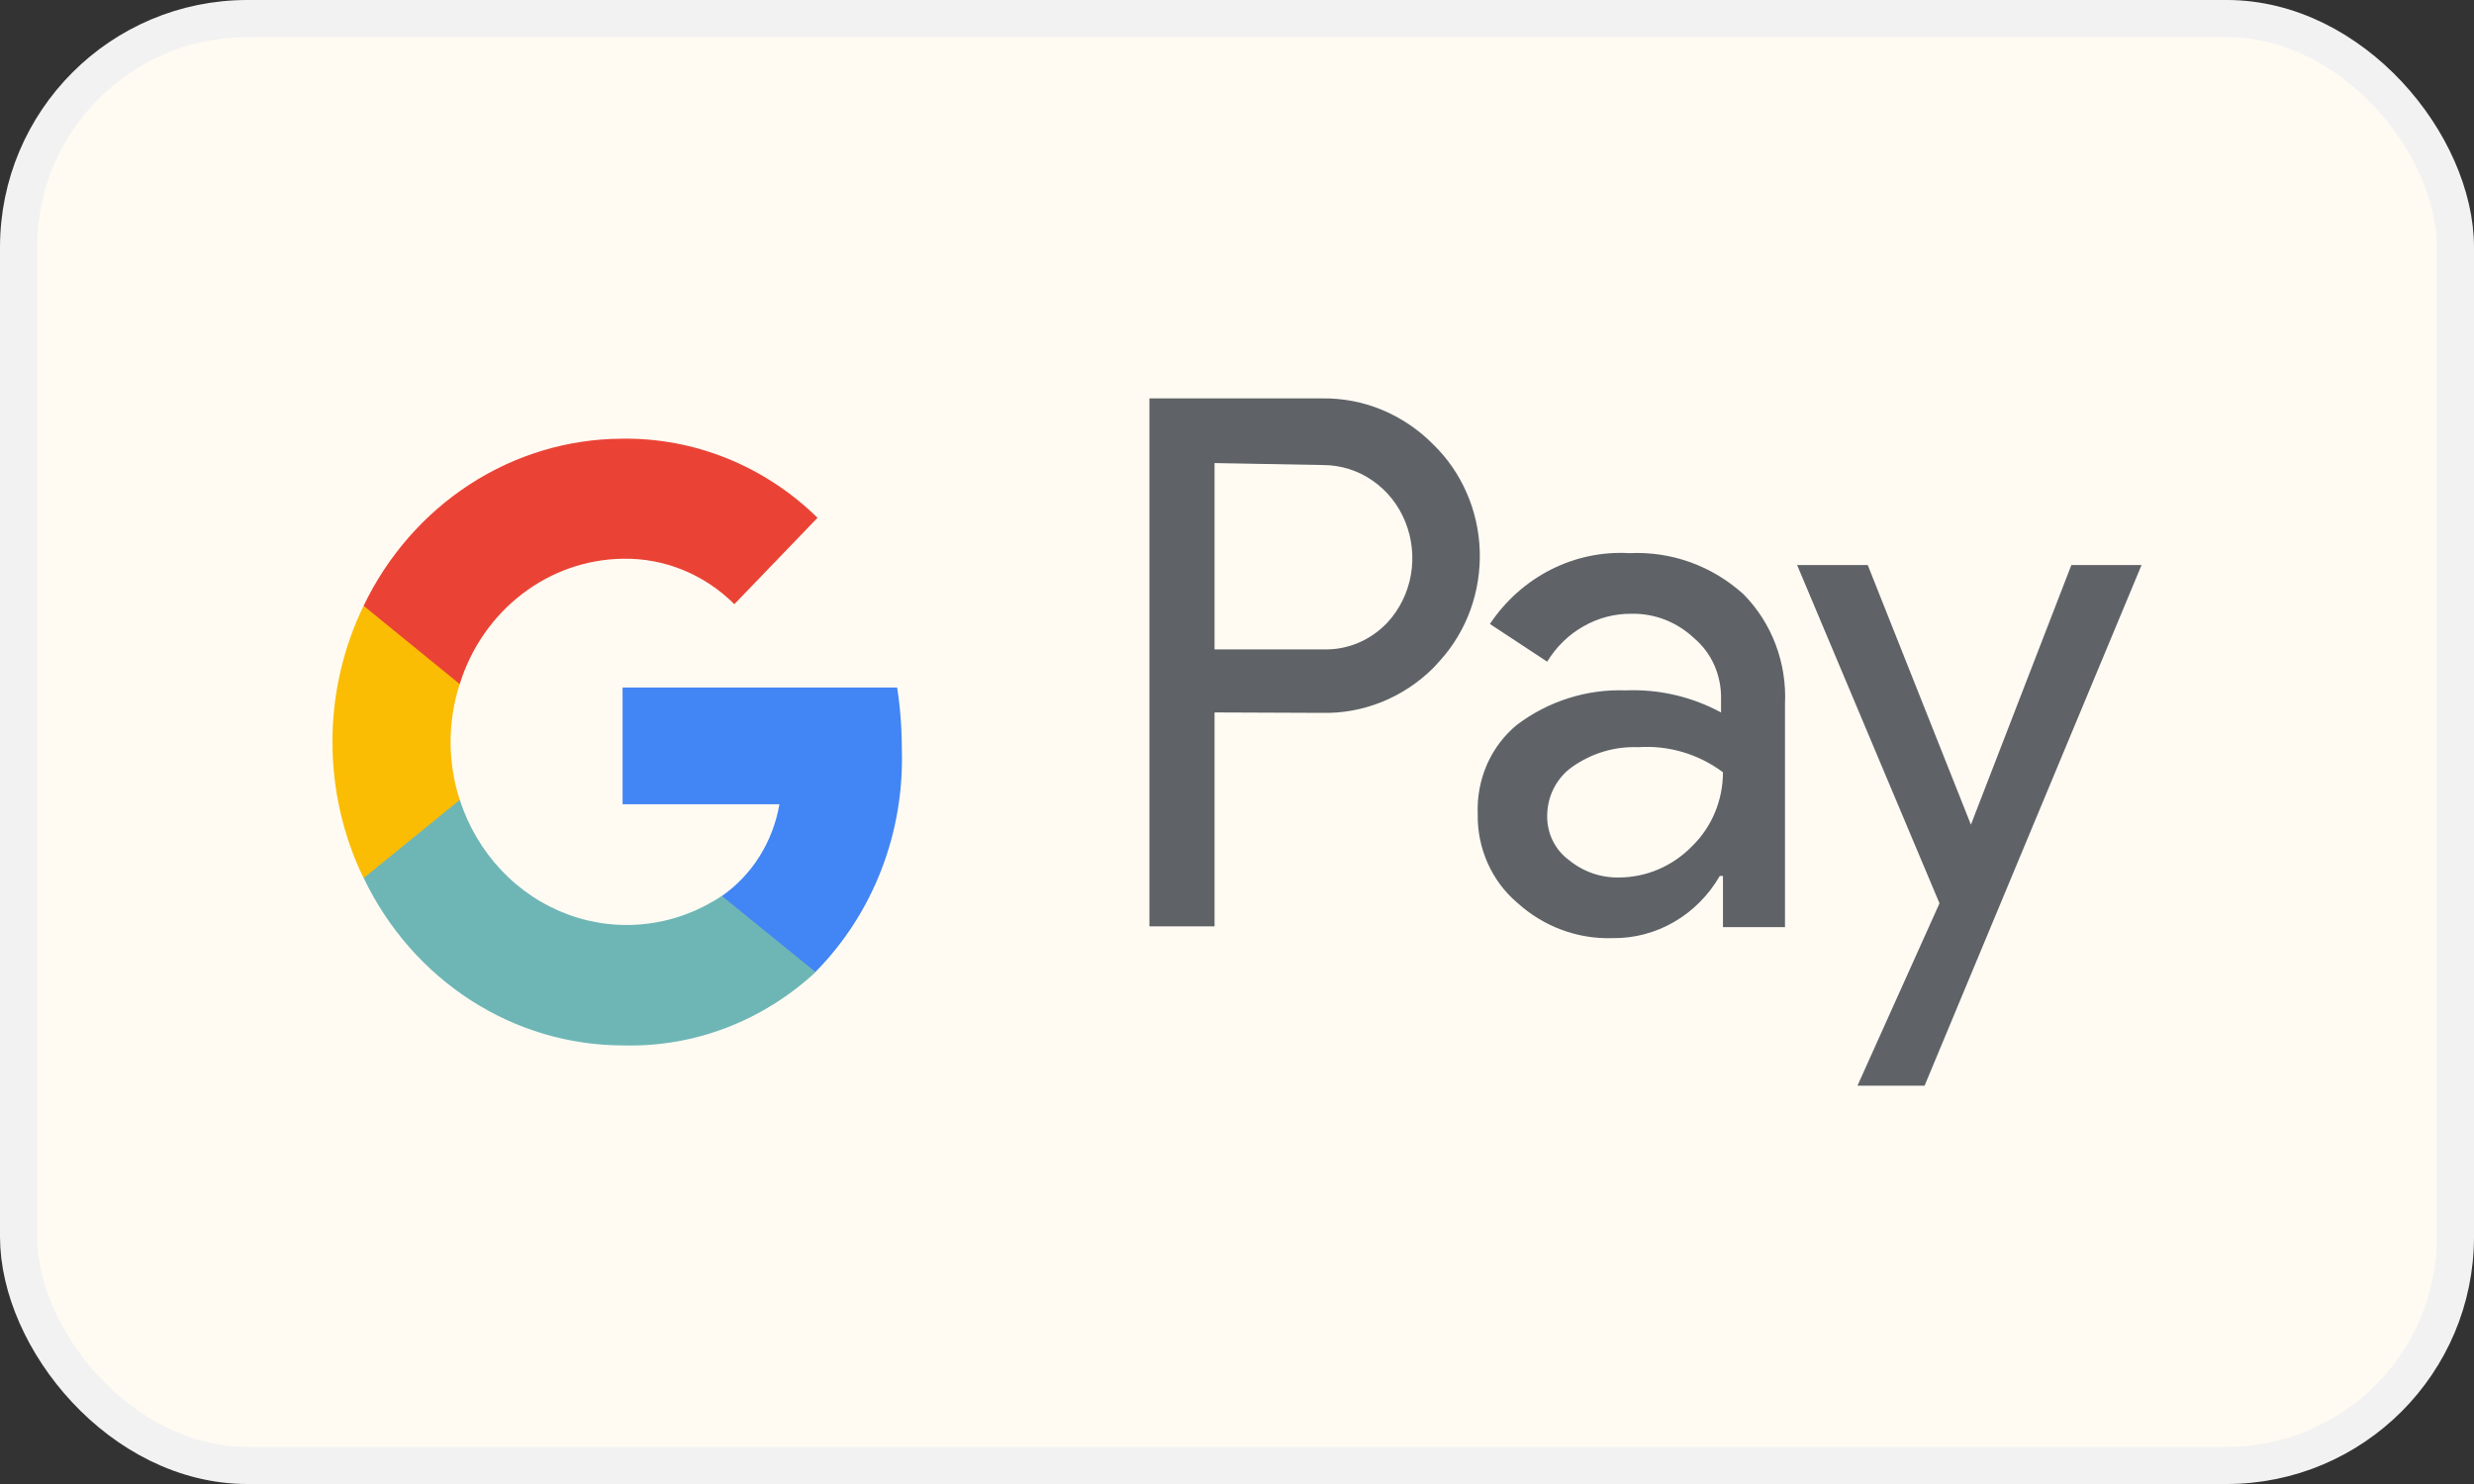
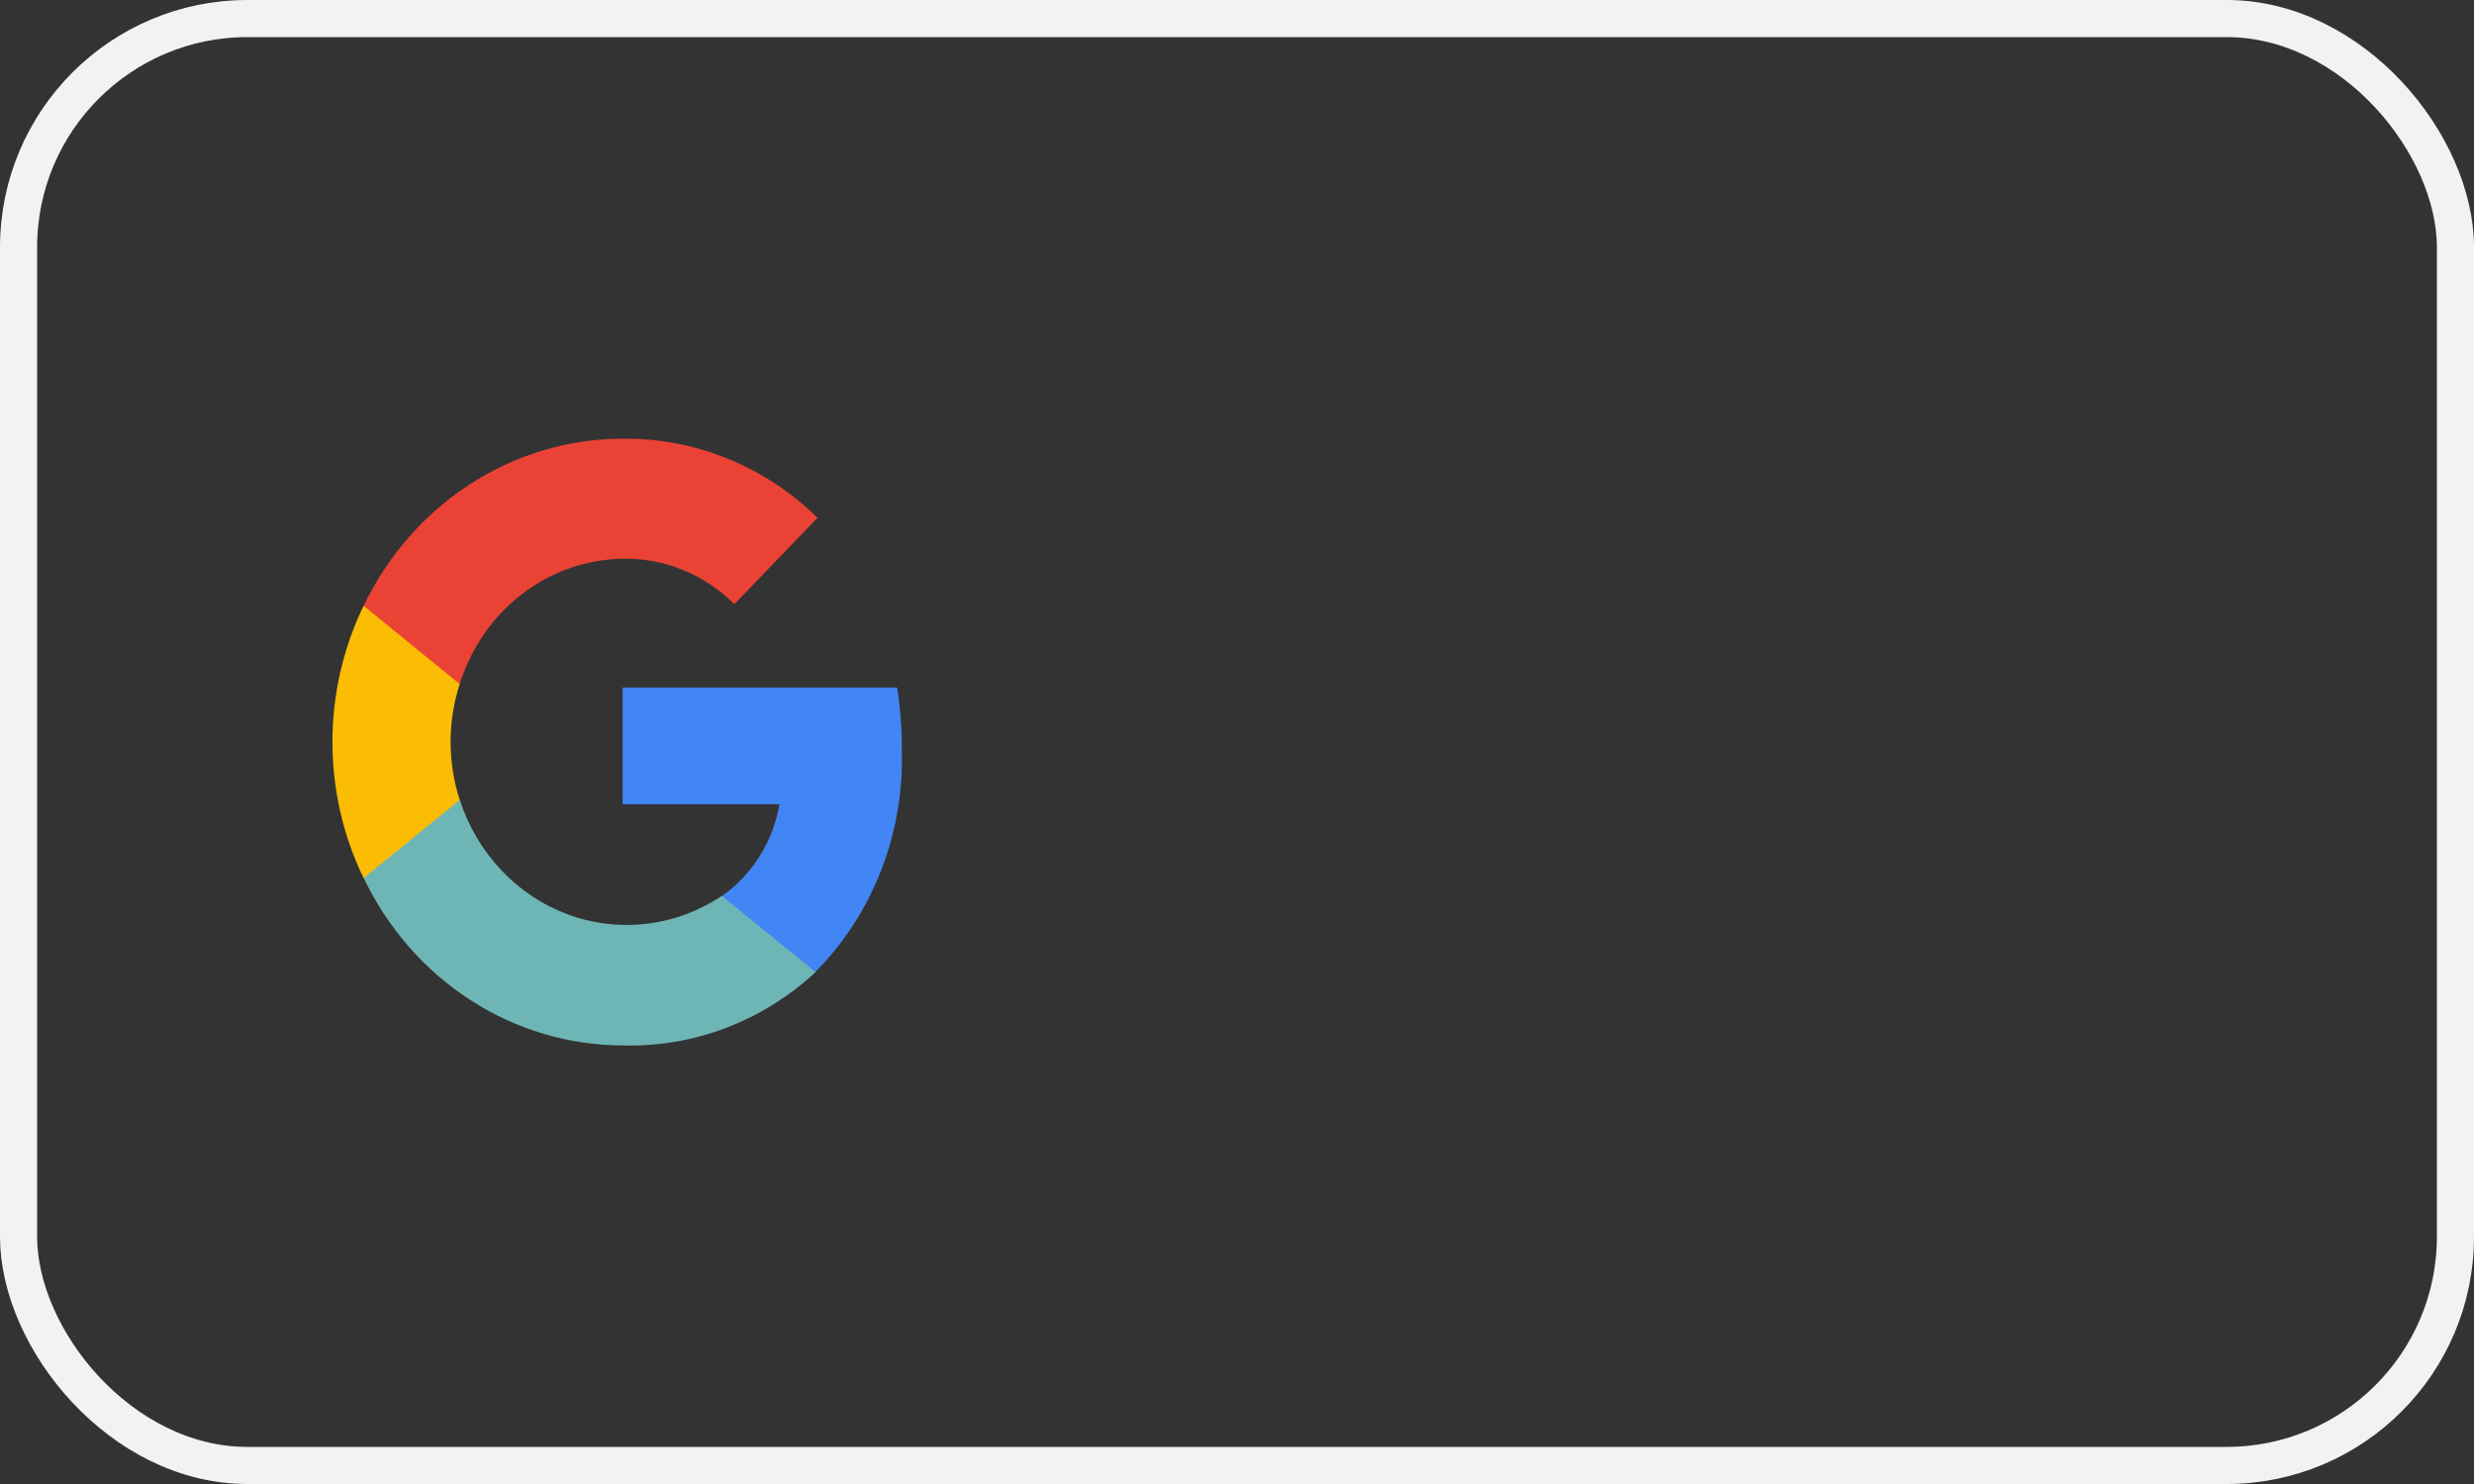
<svg xmlns="http://www.w3.org/2000/svg" fill="none" viewBox="0 0 40 24" height="24" width="40">
  <rect x="0" y="0" width="40" height="24" fill="#333333" stroke="none" />
-   <rect fill="#FFFBF3" rx="3.7" height="23.4" width="39.4" y="0.3" x="0.3" />
  <rect stroke-width="0.6" stroke="#F2F2F2" rx="3.7" height="23.4" width="39.4" y="0.3" x="0.3" />
  <path fill="#4285F4" d="M14.581 12.114C14.581 11.781 14.556 11.448 14.505 11.119H10.066V13.007H12.602C12.55 13.307 12.441 13.593 12.281 13.848C12.121 14.103 11.914 14.322 11.671 14.491V15.717H13.186C13.646 15.251 14.009 14.69 14.249 14.069C14.489 13.449 14.602 12.783 14.581 12.114Z" />
  <path fill="#6EB6B6" d="M10.072 16.907C11.217 16.939 12.331 16.515 13.187 15.721L11.67 14.489C11.305 14.733 10.892 14.887 10.462 14.939C10.032 14.992 9.596 14.941 9.188 14.791C8.779 14.641 8.409 14.396 8.105 14.073C7.801 13.752 7.571 13.361 7.433 12.933H5.879V14.197C6.268 15.011 6.866 15.696 7.607 16.174C8.347 16.653 9.201 16.906 10.072 16.907Z" />
  <path fill="#FBBC04" d="M7.433 12.937C7.236 12.328 7.236 11.669 7.433 11.061V9.797H5.879C5.547 10.479 5.375 11.234 5.375 11.999C5.375 12.764 5.547 13.519 5.879 14.201L7.433 12.937Z" />
  <path fill="#EA4335" d="M10.072 9.036C10.742 9.024 11.389 9.288 11.873 9.771L13.218 8.374C12.36 7.533 11.222 7.075 10.046 7.095C9.18 7.1 8.333 7.355 7.597 7.832C6.861 8.309 6.267 8.989 5.879 9.797L7.433 11.063C7.615 10.479 7.967 9.97 8.441 9.607C8.914 9.243 9.484 9.044 10.072 9.036Z" />
-   <path fill="#5F6368" d="M19.637 11.522V14.981H18.584V6.443H21.368C21.702 6.437 22.034 6.5 22.344 6.628C22.654 6.757 22.937 6.948 23.176 7.191C23.403 7.412 23.586 7.677 23.714 7.972C23.843 8.266 23.914 8.585 23.925 8.908C23.935 9.232 23.885 9.554 23.776 9.858C23.667 10.161 23.502 10.439 23.29 10.675L23.176 10.8C22.69 11.284 22.04 11.546 21.368 11.529L19.637 11.522ZM19.637 7.489V10.502H21.394C21.784 10.515 22.161 10.356 22.434 10.066C22.63 9.853 22.761 9.585 22.812 9.295C22.862 9.005 22.83 8.706 22.719 8.434C22.609 8.163 22.424 7.932 22.188 7.77C21.953 7.608 21.677 7.521 21.394 7.521L19.637 7.489ZM26.347 8.946C27.02 8.913 27.678 9.149 28.187 9.608C28.648 10.073 28.893 10.722 28.86 11.39V14.994H27.857V14.166H27.806C27.627 14.476 27.372 14.733 27.069 14.909C26.765 15.086 26.422 15.176 26.075 15.172C25.508 15.191 24.955 14.986 24.527 14.596C24.324 14.423 24.162 14.205 24.052 13.957C23.942 13.709 23.887 13.438 23.892 13.165C23.881 12.889 23.932 12.614 24.042 12.363C24.152 12.112 24.319 11.892 24.527 11.721C25.037 11.338 25.655 11.142 26.284 11.165C26.819 11.143 27.35 11.265 27.826 11.522V11.298C27.829 11.112 27.792 10.928 27.718 10.759C27.643 10.59 27.532 10.441 27.394 10.324C27.117 10.061 26.755 9.919 26.38 9.926C26.108 9.923 25.84 9.993 25.602 10.129C25.363 10.264 25.161 10.461 25.015 10.701L24.089 10.091C24.34 9.715 24.68 9.412 25.075 9.212C25.471 9.011 25.908 8.92 26.347 8.946ZM25.015 13.191C25.013 13.331 25.043 13.47 25.104 13.594C25.165 13.719 25.254 13.826 25.364 13.907C25.595 14.097 25.881 14.197 26.176 14.191C26.62 14.19 27.046 14.007 27.362 13.681C27.678 13.372 27.857 12.94 27.857 12.489C27.459 12.193 26.975 12.05 26.487 12.084C26.108 12.069 25.735 12.18 25.421 12.402C25.297 12.489 25.195 12.606 25.124 12.744C25.053 12.881 25.016 13.035 25.015 13.191ZM34.625 9.138L31.117 17.558H30.032L31.358 14.609L29.056 9.138H30.198L31.866 13.337L33.49 9.138H34.625Z" />
</svg>